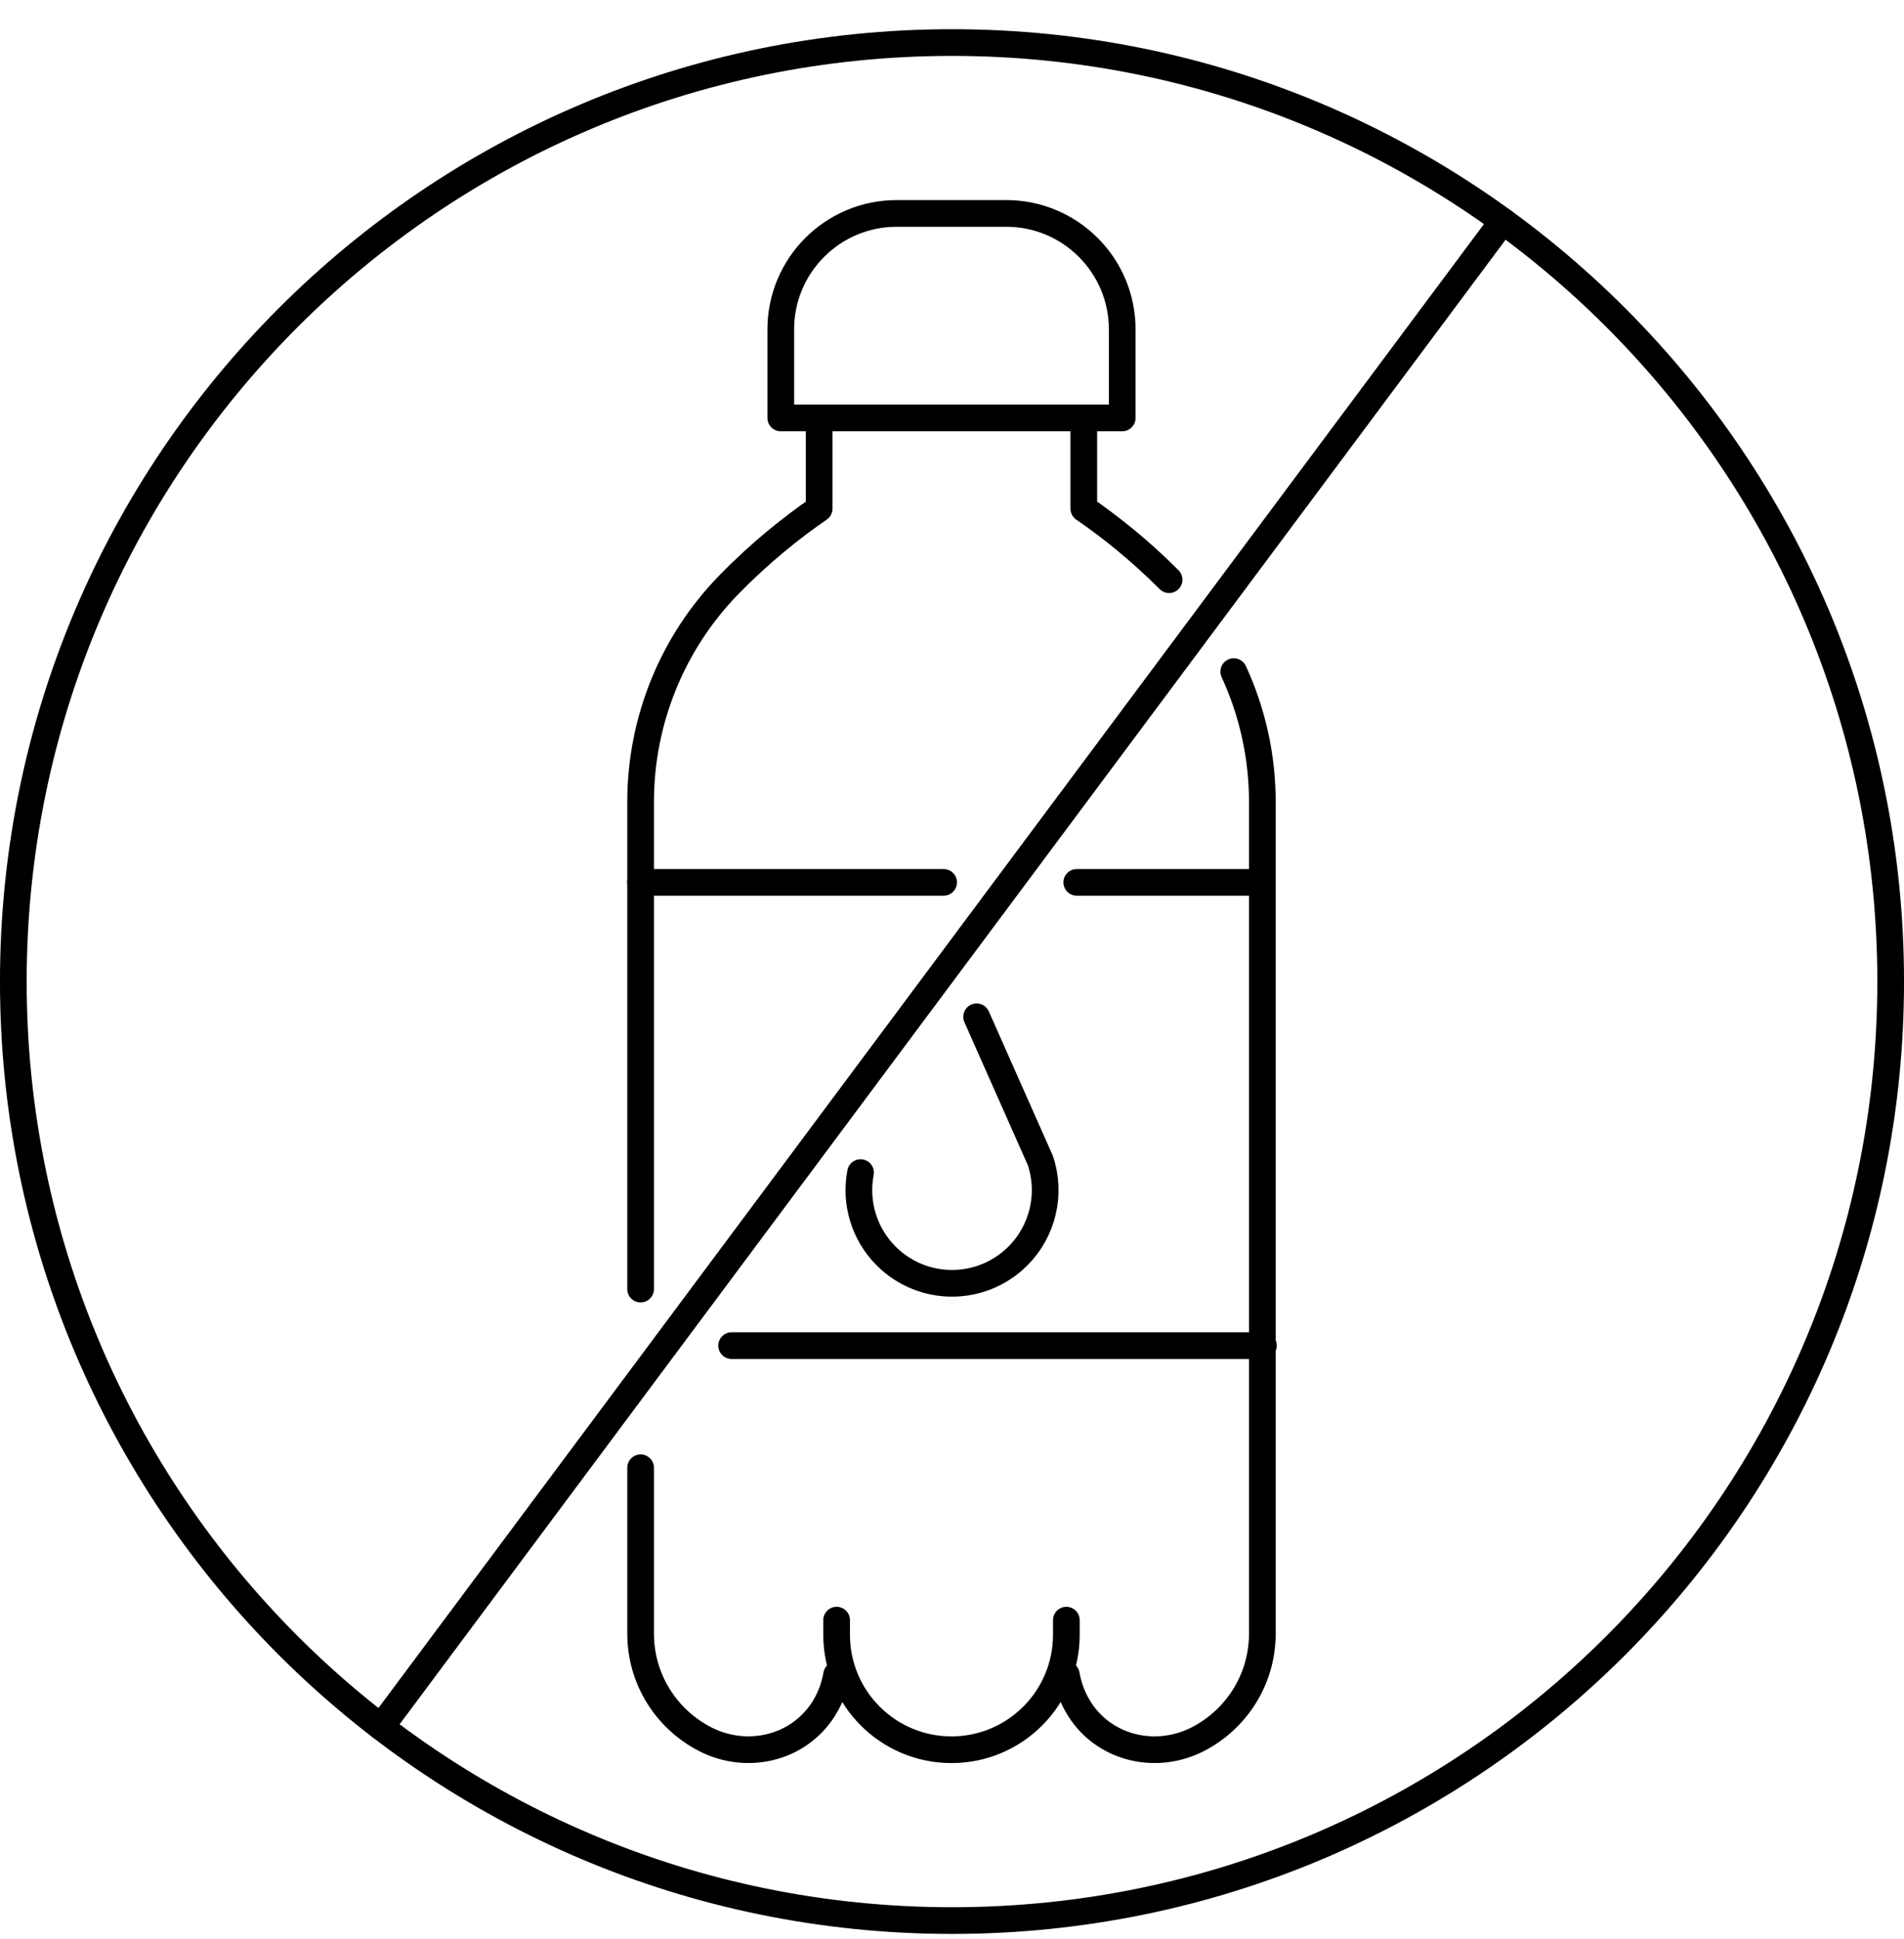
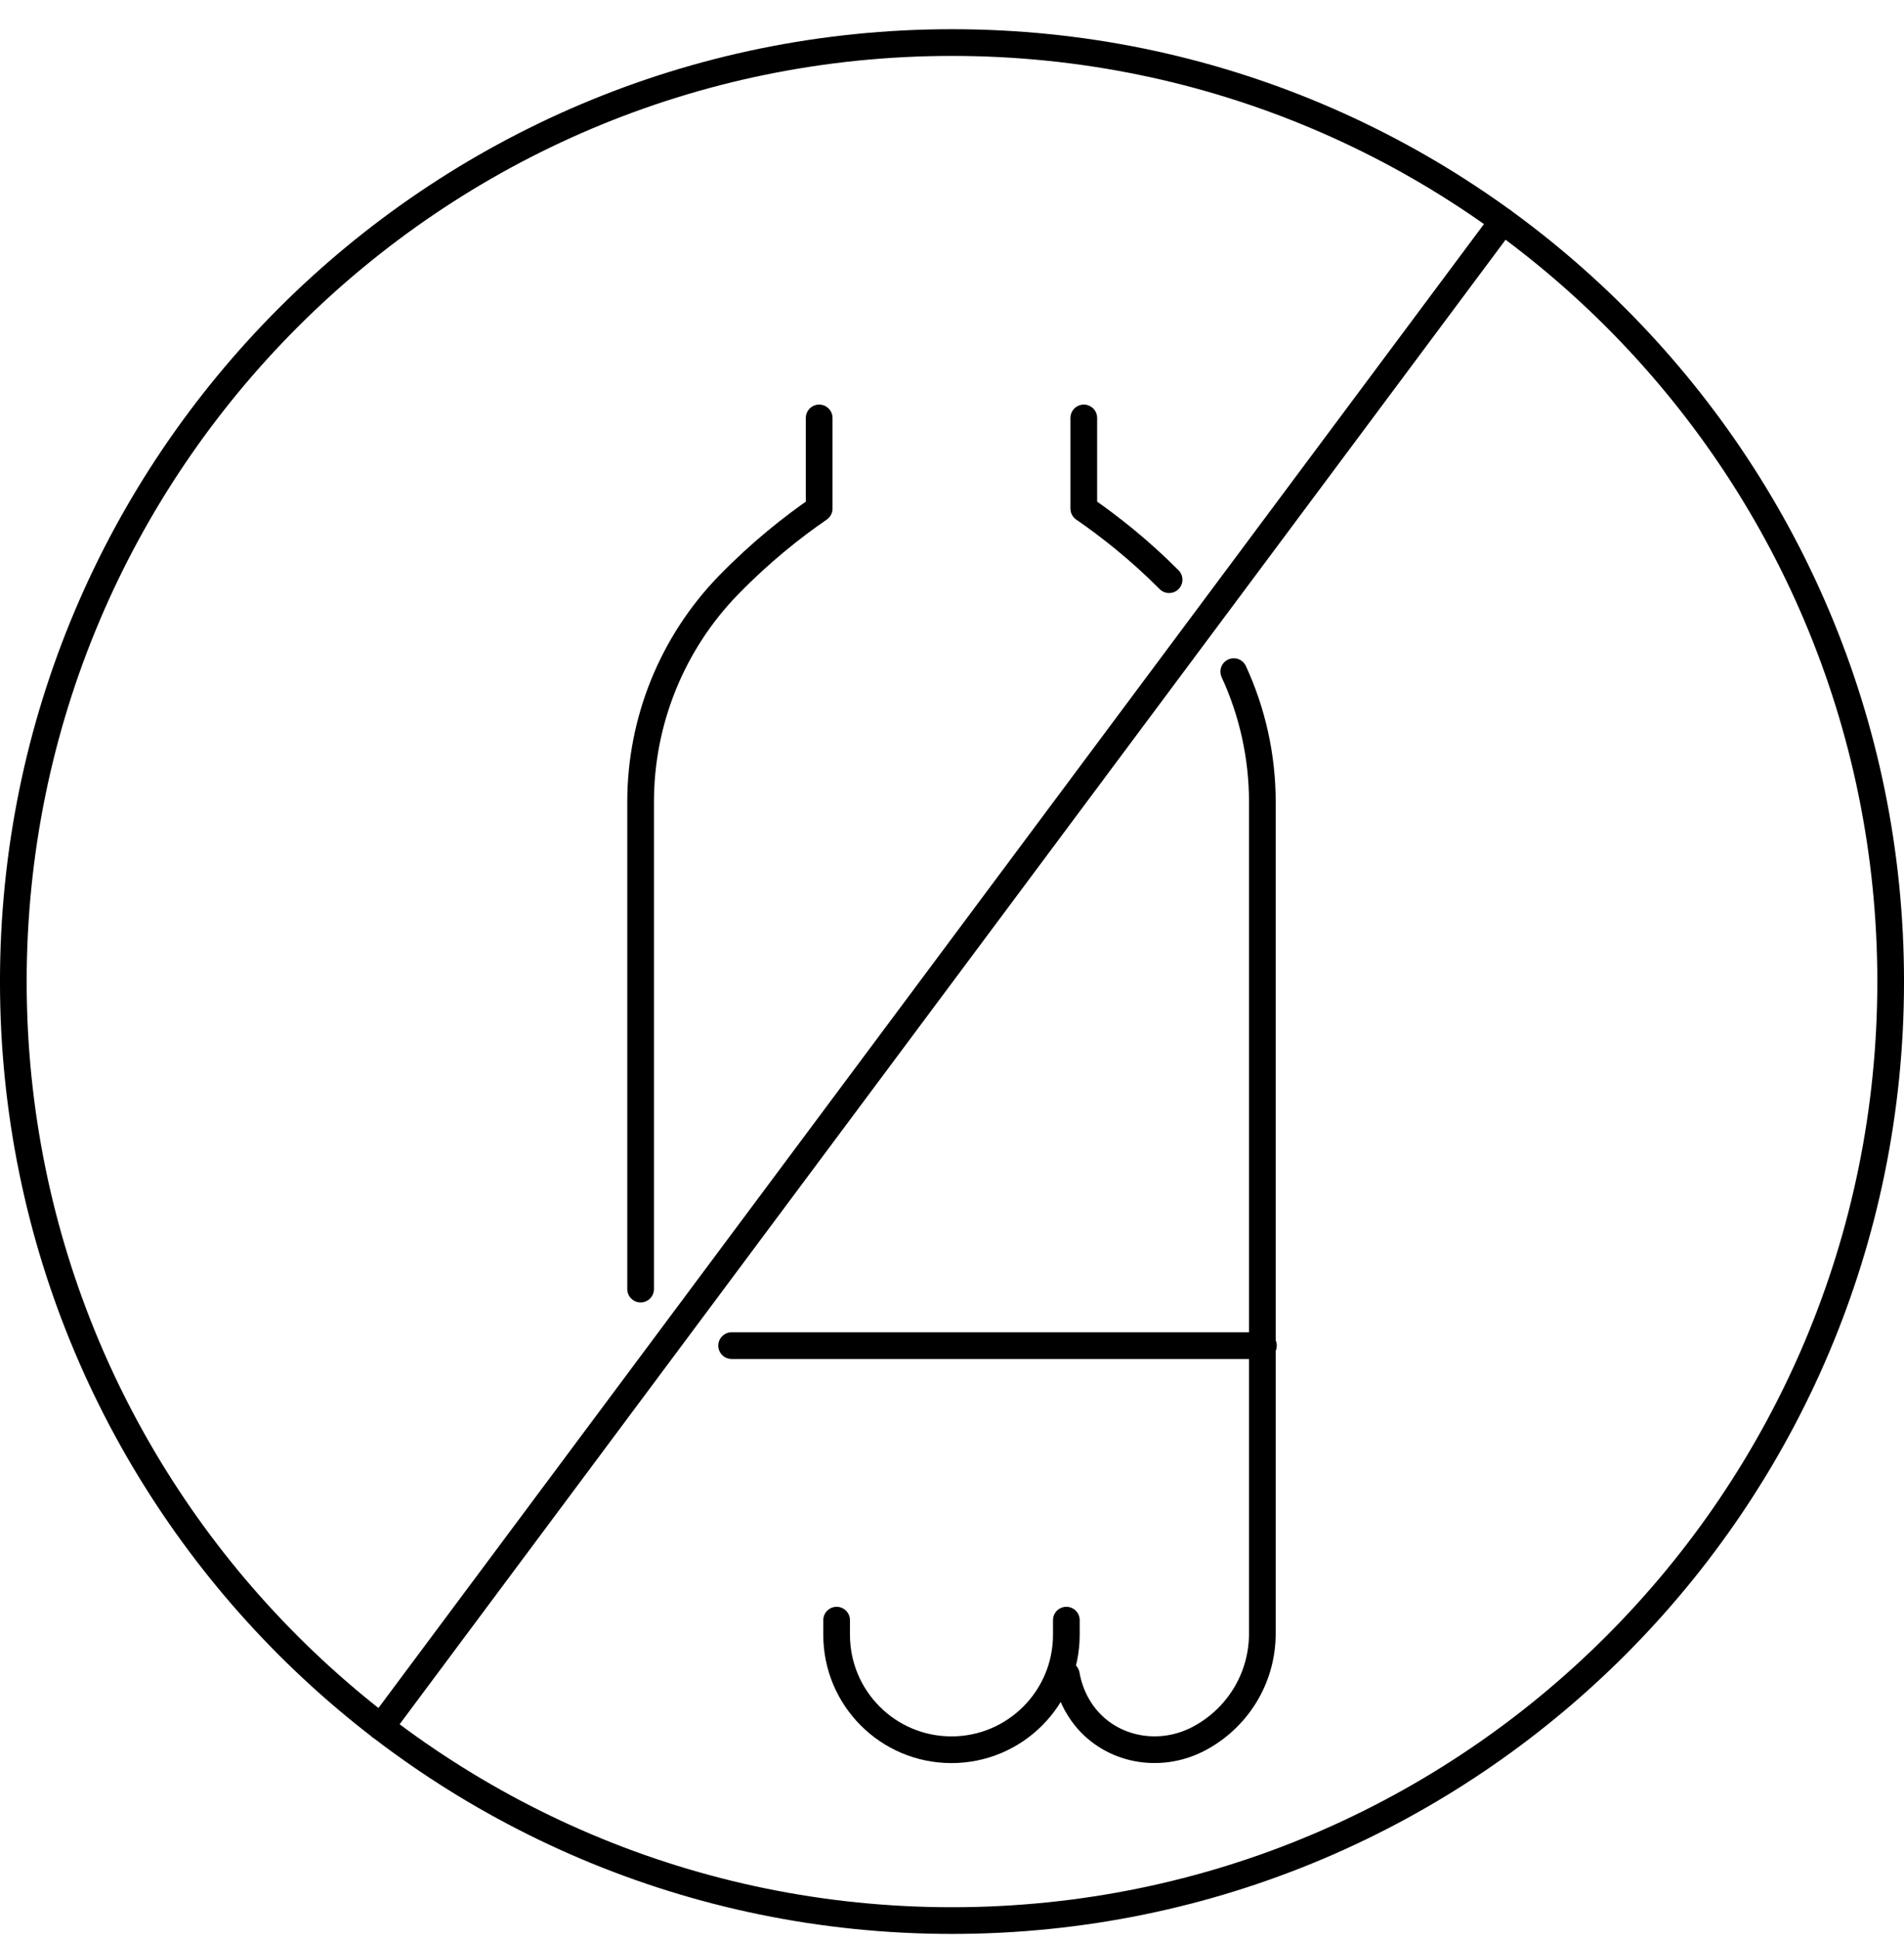
<svg xmlns="http://www.w3.org/2000/svg" width="55" height="56" viewBox="0 0 55 56" fill="none">
  <g clip-path="url(#clip0_2059_253)">
    <path d="M27.5 55.458C42.475 55.458 54.615 43.319 54.615 28.343C54.615 13.368 42.475 1.229 27.5 1.229C12.525 1.229 0.385 13.368 0.385 28.343C0.385 43.319 12.525 55.458 27.5 55.458Z" stroke="black" stroke-width="0.771" stroke-linecap="round" stroke-linejoin="round" />
    <path d="M43.41 6.386L11.007 49.864" stroke="black" stroke-width="0.771" stroke-linecap="round" stroke-linejoin="round" />
-     <path d="M25.901 6.163H29.069C30.916 6.163 32.417 7.662 32.417 9.51V12.068H22.554V9.51C22.554 7.663 24.053 6.163 25.901 6.163H25.901Z" stroke="black" stroke-width="0.771" stroke-linecap="round" stroke-linejoin="round" />
-     <path d="M18.505 42.383V47.17C18.505 48.504 19.267 49.66 20.381 50.226C21.486 50.788 22.849 50.544 23.625 49.577C23.687 49.5 23.747 49.417 23.802 49.327C24.025 48.97 24.122 48.62 24.167 48.36" stroke="black" stroke-width="0.771" stroke-linecap="round" stroke-linejoin="round" />
    <path d="M18.505 37.223V23.157C18.505 20.817 19.416 18.567 21.049 16.89C21.054 16.887 21.058 16.882 21.062 16.877C21.976 15.941 22.88 15.225 23.663 14.686V12.068" stroke="black" stroke-width="0.771" stroke-linecap="round" stroke-linejoin="round" />
    <path d="M30.803 48.361C30.849 48.62 30.946 48.97 31.169 49.327C31.224 49.417 31.283 49.5 31.345 49.577C32.121 50.545 33.484 50.788 34.59 50.226C35.703 49.66 36.465 48.504 36.465 47.17V23.158C36.465 21.846 36.179 20.563 35.639 19.393" stroke="black" stroke-width="0.771" stroke-linecap="round" stroke-linejoin="round" />
    <path d="M31.307 12.068V14.686C32.05 15.198 32.905 15.87 33.771 16.739" stroke="black" stroke-width="0.771" stroke-linecap="round" stroke-linejoin="round" />
    <path d="M24.167 46.783V47.206C24.167 49.039 25.652 50.525 27.485 50.525C29.317 50.525 30.803 49.039 30.803 47.206V46.783" stroke="black" stroke-width="0.771" stroke-linecap="round" stroke-linejoin="round" />
-     <path d="M36.465 25.479H31.104" stroke="black" stroke-width="0.771" stroke-linecap="round" stroke-linejoin="round" />
-     <path d="M27.258 25.479H18.505" stroke="black" stroke-width="0.771" stroke-linecap="round" stroke-linejoin="round" />
    <path d="M36.496 38.856H36.465H21.134" stroke="black" stroke-width="0.771" stroke-linecap="round" stroke-linejoin="round" />
-     <path d="M28.211 29.361L30.051 33.508C30.377 34.476 30.126 35.546 29.403 36.268C28.877 36.793 28.189 37.056 27.5 37.056C26.812 37.056 26.123 36.793 25.598 36.268C24.962 35.633 24.691 34.728 24.858 33.86" stroke="black" stroke-width="0.771" stroke-linecap="round" stroke-linejoin="round" />
  </g>
  <defs>
    <clipPath id="clip0_2059_253">
      <rect width="55" height="55" fill="white" transform="translate(0 0.843)" />
    </clipPath>
  </defs>
</svg>